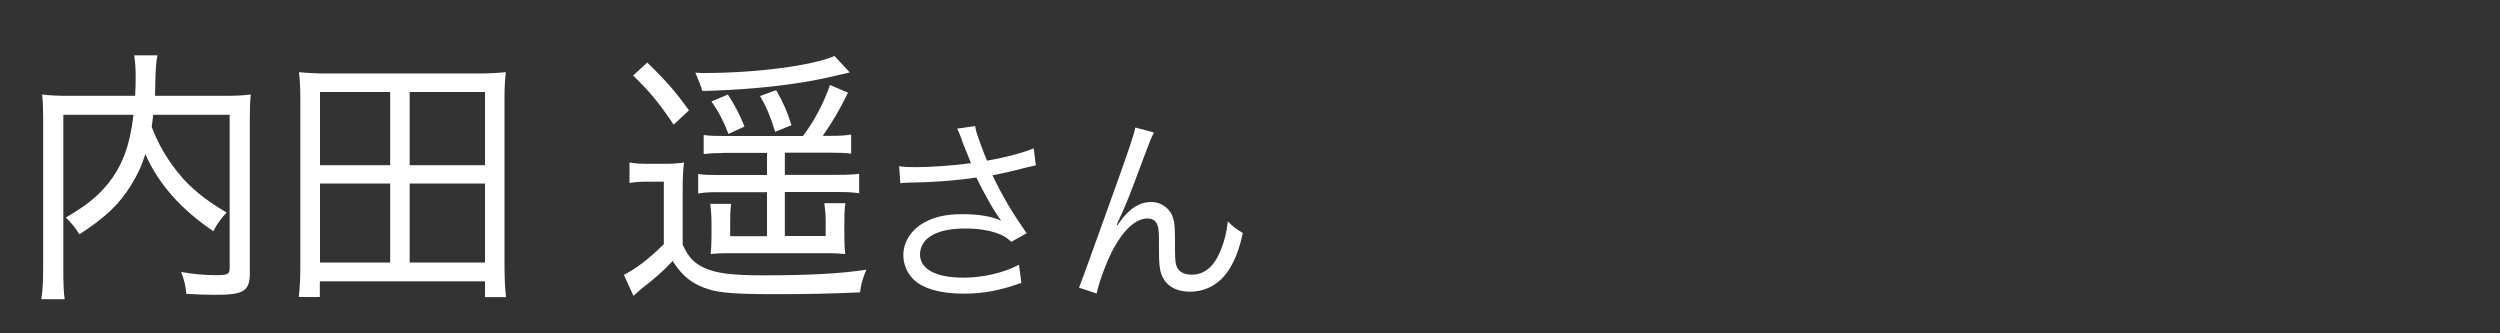
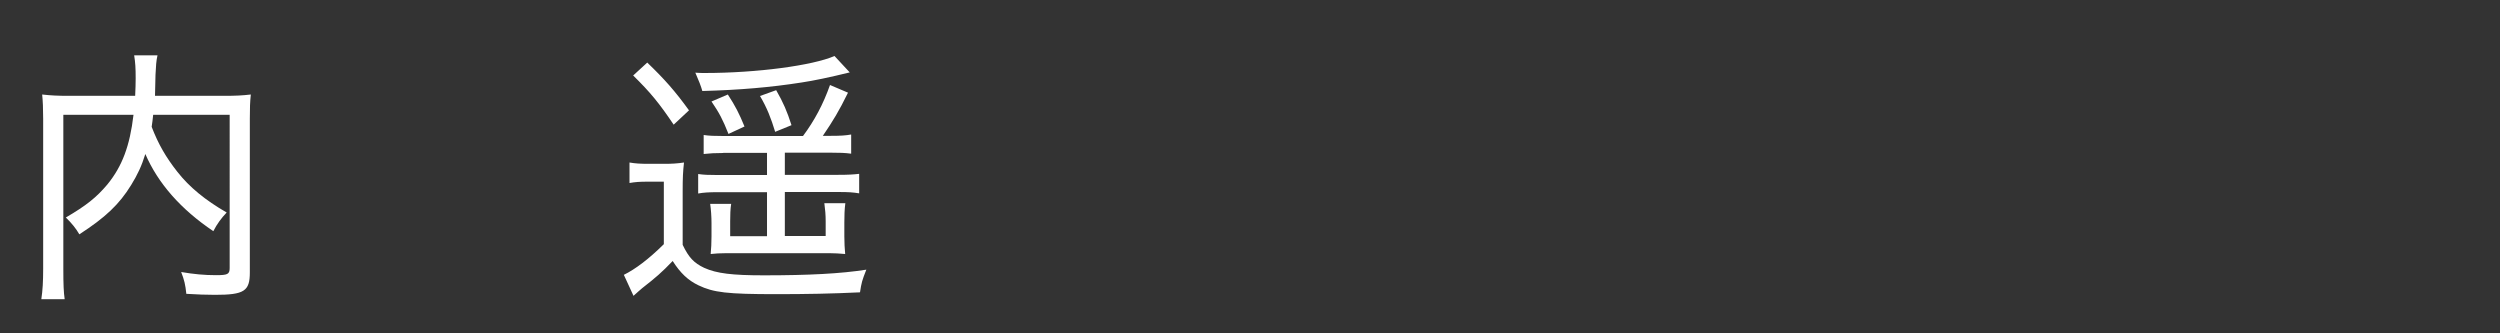
<svg xmlns="http://www.w3.org/2000/svg" id="_レイヤー_1" width="150" height="20" viewBox="0 0 150 20">
  <rect x="0" y="0" width="150" height="20" fill="#333333" stroke="none" />
  <path d="M9.19,6.89c-.03.32-.05.43-.09.72.4,1.04.85,1.82,1.55,2.71.71.9,1.65,1.68,2.95,2.43-.32.34-.57.67-.8,1.12-1.95-1.31-3.32-2.87-4.08-4.63-.22.72-.48,1.26-.85,1.86-.72,1.17-1.55,1.95-3.11,2.96-.2-.35-.45-.66-.81-1.01,1.23-.72,1.83-1.2,2.49-1.98.89-1.09,1.35-2.31,1.57-4.18H3.8v9.25c0,.93.02,1.39.08,1.81h-1.4c.08-.53.11-1.07.11-1.83V7.14c0-.64-.02-1.07-.06-1.47.52.06.94.08,1.6.08h3.98c.02-.45.03-.74.03-1.04,0-.64-.02-.94-.09-1.39h1.4c-.08.35-.09.61-.12,1.17-.02.9-.02.96-.03,1.26h4.14c.69,0,1.11-.02,1.61-.08-.05.45-.06.82-.06,1.46v9.22c0,1.12-.34,1.34-2.09,1.34-.54,0-1.03-.02-1.72-.06-.06-.56-.12-.82-.31-1.31.75.13,1.4.19,2.09.19s.82-.05.82-.43V6.89h-4.58Z" fill="#fff" stroke-width="0" />
-   <path d="M29.1,17.82v-.94h-9.91v.94h-1.26c.06-.58.09-1.14.09-1.91V5.96c0-.61-.02-1.09-.08-1.63.58.06,1.08.08,1.75.08h8.89c.69,0,1.18-.02,1.77-.08-.06.51-.08.98-.08,1.62v9.97c0,.77.03,1.36.09,1.91h-1.28ZM19.2,9.91h4.21v-4.39h-4.21v4.39ZM19.2,15.75h4.21v-4.74h-4.21v4.74ZM24.58,9.91h4.52v-4.39h-4.52v4.39ZM24.58,15.75h4.52v-4.74h-4.52v4.74Z" fill="#fff" stroke-width="0" />
  <path d="M37.77,9.75c.35.06.62.08,1.2.08h.89c.46,0,.78-.02,1.18-.08-.06.53-.08.9-.08,1.71v3.23c.37.77.68,1.09,1.29,1.38.75.34,1.69.45,3.58.45,2.71,0,4.61-.1,6.15-.34-.26.66-.29.77-.38,1.36-1.66.08-3.23.11-5.04.11-2.94,0-3.75-.1-4.65-.53-.63-.3-1.09-.74-1.55-1.46-.66.69-1.01.99-1.83,1.63-.14.11-.29.26-.52.46l-.58-1.26c.69-.34,1.49-.94,2.4-1.84v-3.75h-.97c-.48,0-.75.02-1.09.08v-1.25ZM38.83,3.75c1.06,1.02,1.66,1.7,2.51,2.87l-.92.86c-.86-1.28-1.4-1.94-2.43-2.95l.85-.78ZM51,4.34q-1.83.45-2.91.61c-1.85.29-3.71.45-5.95.51q-.11-.4-.42-1.1c.25.02.4.02.55.02,3.15,0,6.49-.45,7.8-1.02l.92.99ZM43.39,9.18c-.49,0-.81.02-1.17.06v-1.14c.35.05.62.06,1.18.06h4.78c.68-.91,1.22-1.92,1.62-3.06l1.08.46c-.55,1.12-.88,1.66-1.51,2.59h.49c.58,0,.88-.02,1.21-.08v1.15c-.38-.05-.68-.06-1.23-.06h-2.75v1.33h3.18c.65,0,.92-.02,1.28-.06v1.17c-.38-.06-.62-.08-1.26-.08h-3.2v2.64h2.45v-.9c0-.35-.03-.72-.08-1.07h1.26c-.05.38-.06.77-.06,1.17v.82c0,.42.02.7.05,1.06-.34-.03-.63-.05-.95-.05h-6.17c-.42,0-.65.02-.95.05.03-.32.05-.64.05-1.07v-.77c0-.4-.03-.82-.08-1.17h1.26c-.05.29-.06.69-.06,1.06v.88h2.21v-2.64h-2.95c-.54,0-.86.02-1.18.08v-1.17c.34.05.62.06,1.15.06h2.98v-1.33h-2.63ZM43.71,8.04c-.34-.86-.55-1.26-1.02-1.95l.98-.42c.45.69.68,1.14,1,1.92l-.97.45ZM46.51,7.91c-.25-.82-.49-1.44-.91-2.15l.97-.35c.43.75.65,1.26.92,2.1l-.98.4Z" fill="#fff" stroke-width="0" />
-   <path d="M57.73,8.44c-.18-.49-.21-.54-.3-.72l1.08-.16c.05.32.07.38.32,1.07.22.6.3.8.39,1.01,1.15-.2,2.18-.48,2.8-.74l.13,1.02c-.22.05-.33.07-.73.17-.67.18-1.05.26-1.87.43.6,1.26,1.22,2.3,2.05,3.47l-.92.52c-.31-.28-.48-.38-.81-.5-.55-.2-1.18-.3-1.95-.3-.95,0-1.63.16-2.12.48-.37.24-.6.65-.6,1.07,0,.89.95,1.4,2.61,1.4,1.17,0,2.45-.3,3.33-.78l.14,1.09c-1.25.46-2.31.65-3.45.65-1.48,0-2.57-.34-3.11-.95-.33-.37-.52-.86-.52-1.37,0-.77.47-1.51,1.22-1.93.63-.36,1.35-.52,2.31-.52s1.81.13,2.34.4q-.07-.1-.24-.35c-.25-.36-.69-1.14-1.05-1.85-.12-.24-.13-.26-.2-.4-1.06.17-2.61.29-4.1.31-.24,0-.29.01-.46.04l-.07-1.03c.31.05.58.06,1.02.06.89,0,2.39-.11,3.29-.24l-.54-1.34Z" fill="#fff" stroke-width="0" />
-   <path d="M69.24,7.95c-.16.3-.21.42-.57,1.38-.97,2.6-1.06,2.84-1.67,4.16l.05.02c.29-.41.4-.55.59-.73.46-.46.9-.66,1.46-.66s1.1.38,1.27.92c.12.37.13.58.13,1.92,0,.68.03.95.17,1.16.14.23.44.36.83.36.76,0,1.34-.47,1.73-1.44.23-.54.38-1.13.44-1.76.3.31.43.41.9.7-.21.96-.46,1.62-.84,2.21-.53.84-1.37,1.31-2.33,1.31-.88,0-1.49-.38-1.73-1.08-.09-.26-.13-.66-.13-1.31v-.55c0-.6-.02-.82-.08-1.02-.1-.3-.3-.43-.61-.43-.67,0-1.38.62-2.01,1.75-.38.67-.9,2.04-1.04,2.75l-1.06-.35q.16-.37,1.81-4.98c1.25-3.47,1.49-4.21,1.57-4.63l1.12.3Z" fill="#fff" stroke-width="0" />
</svg>